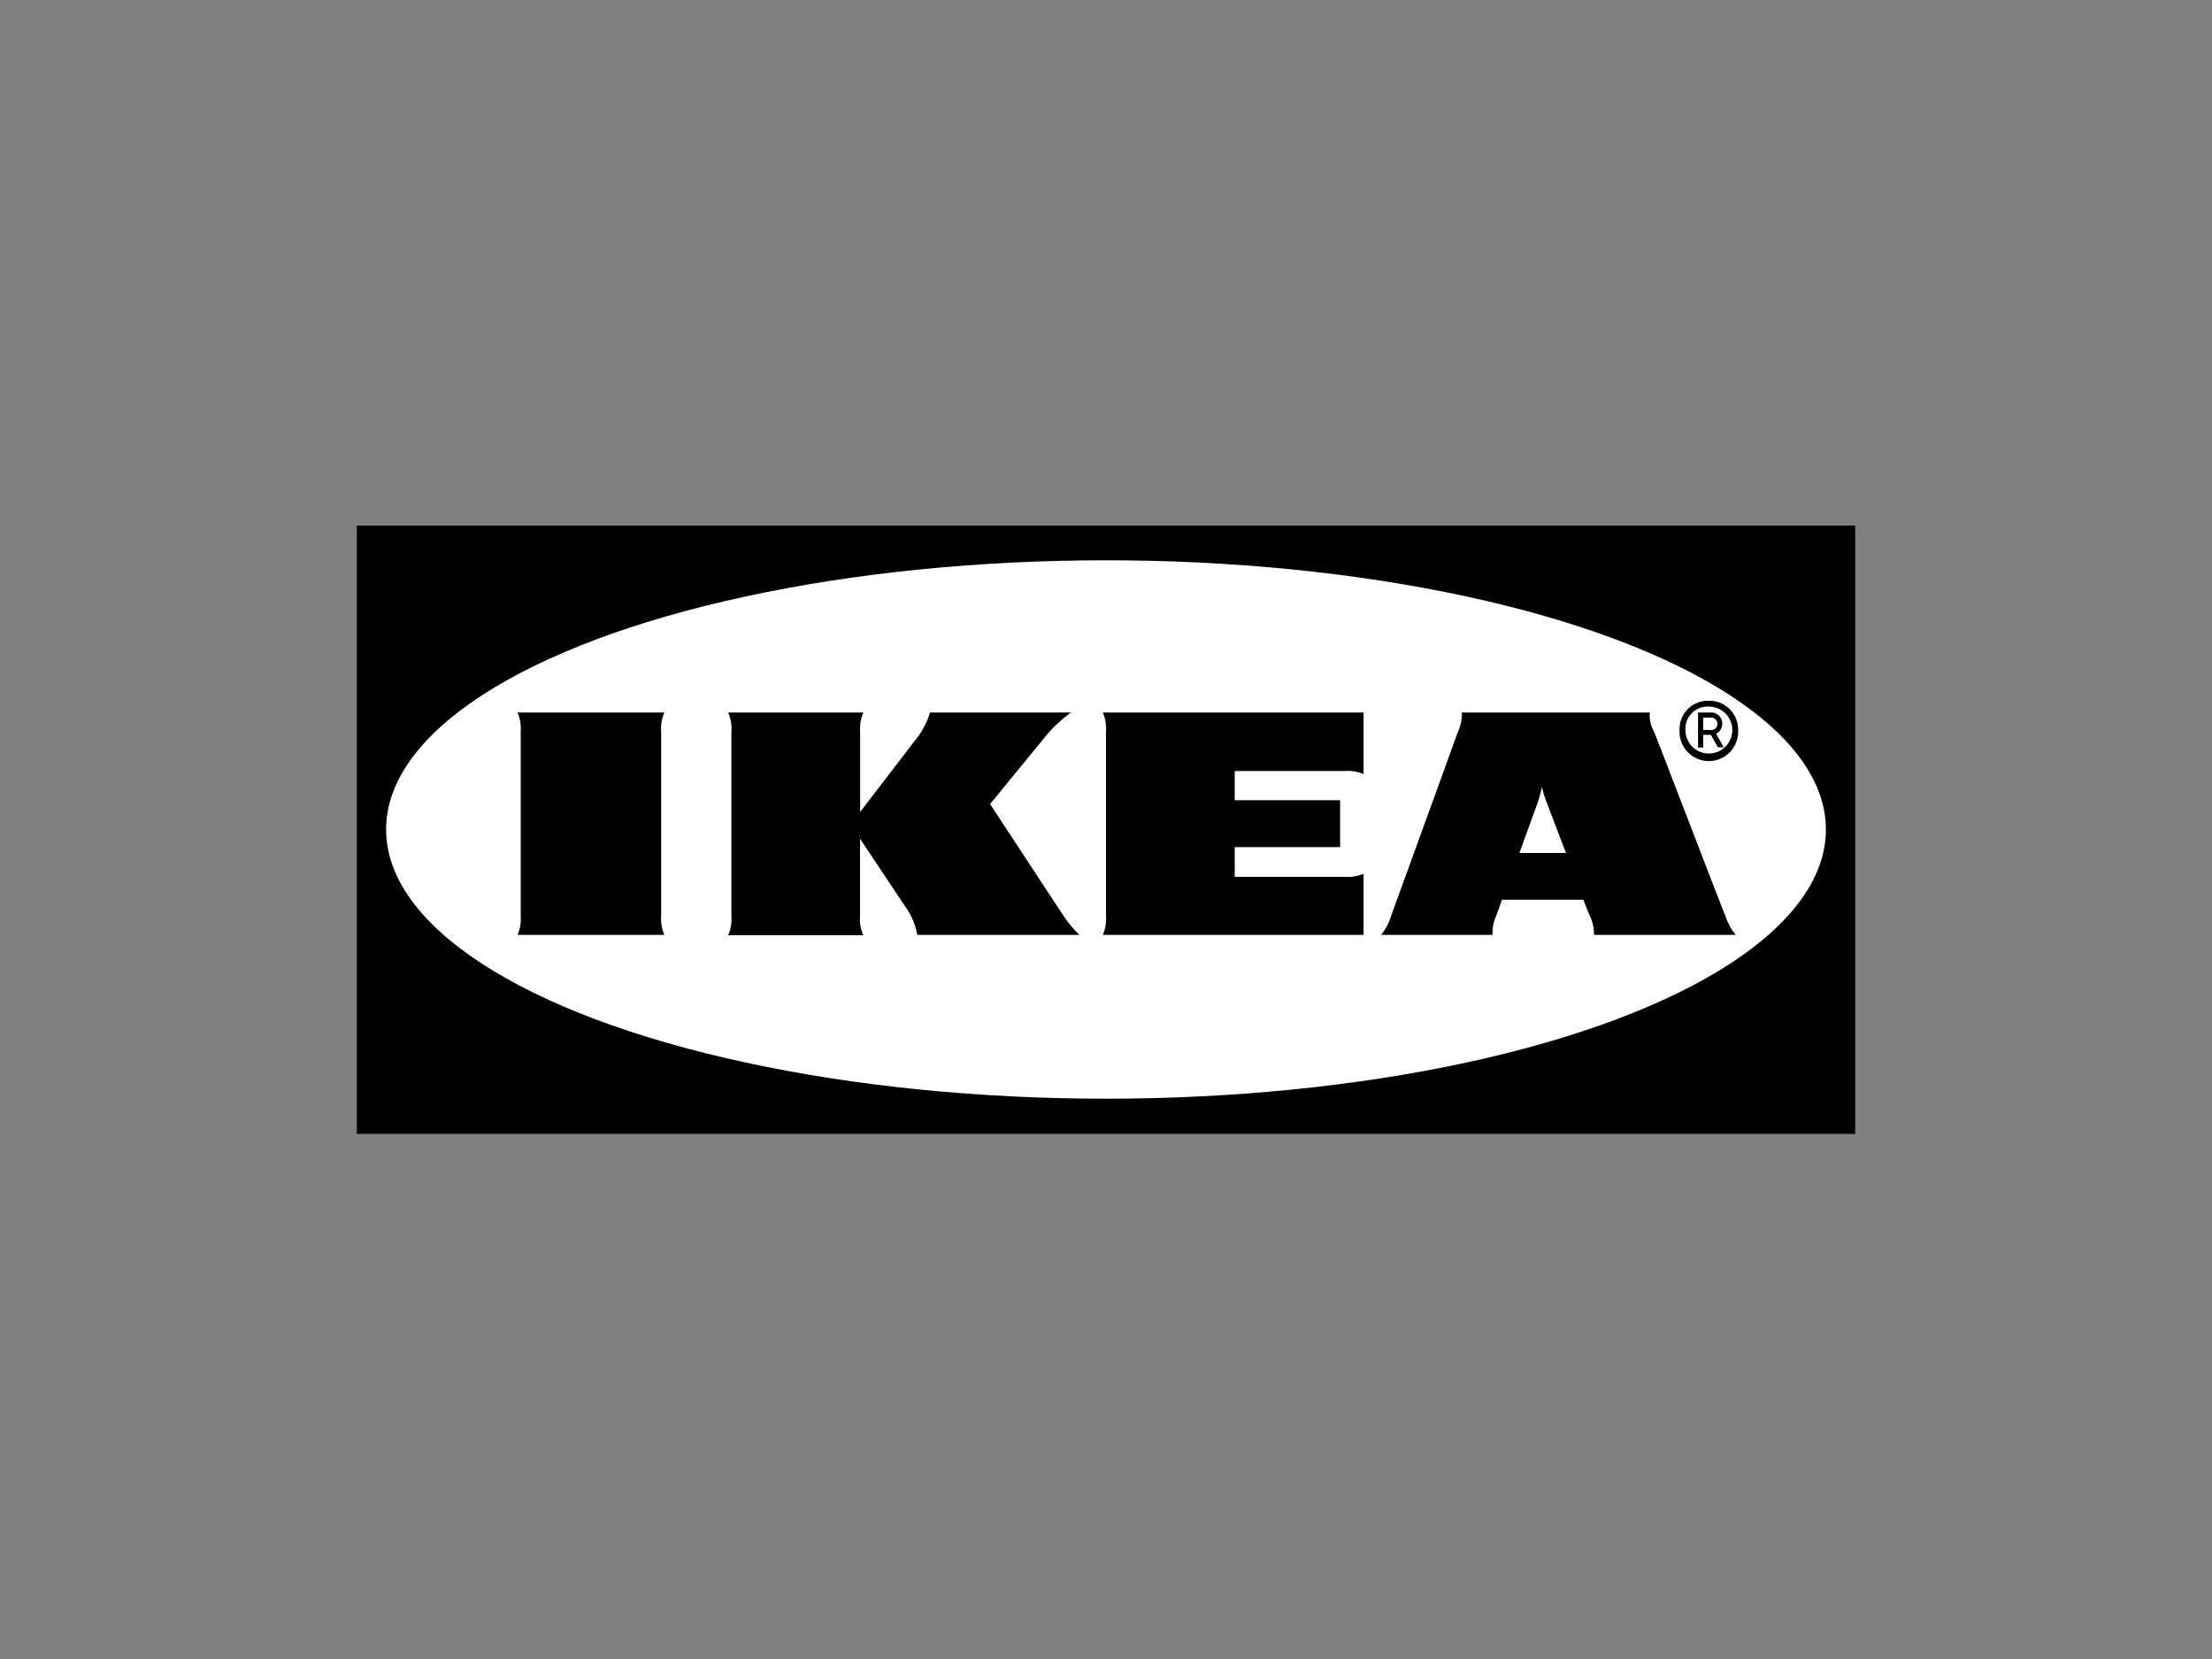
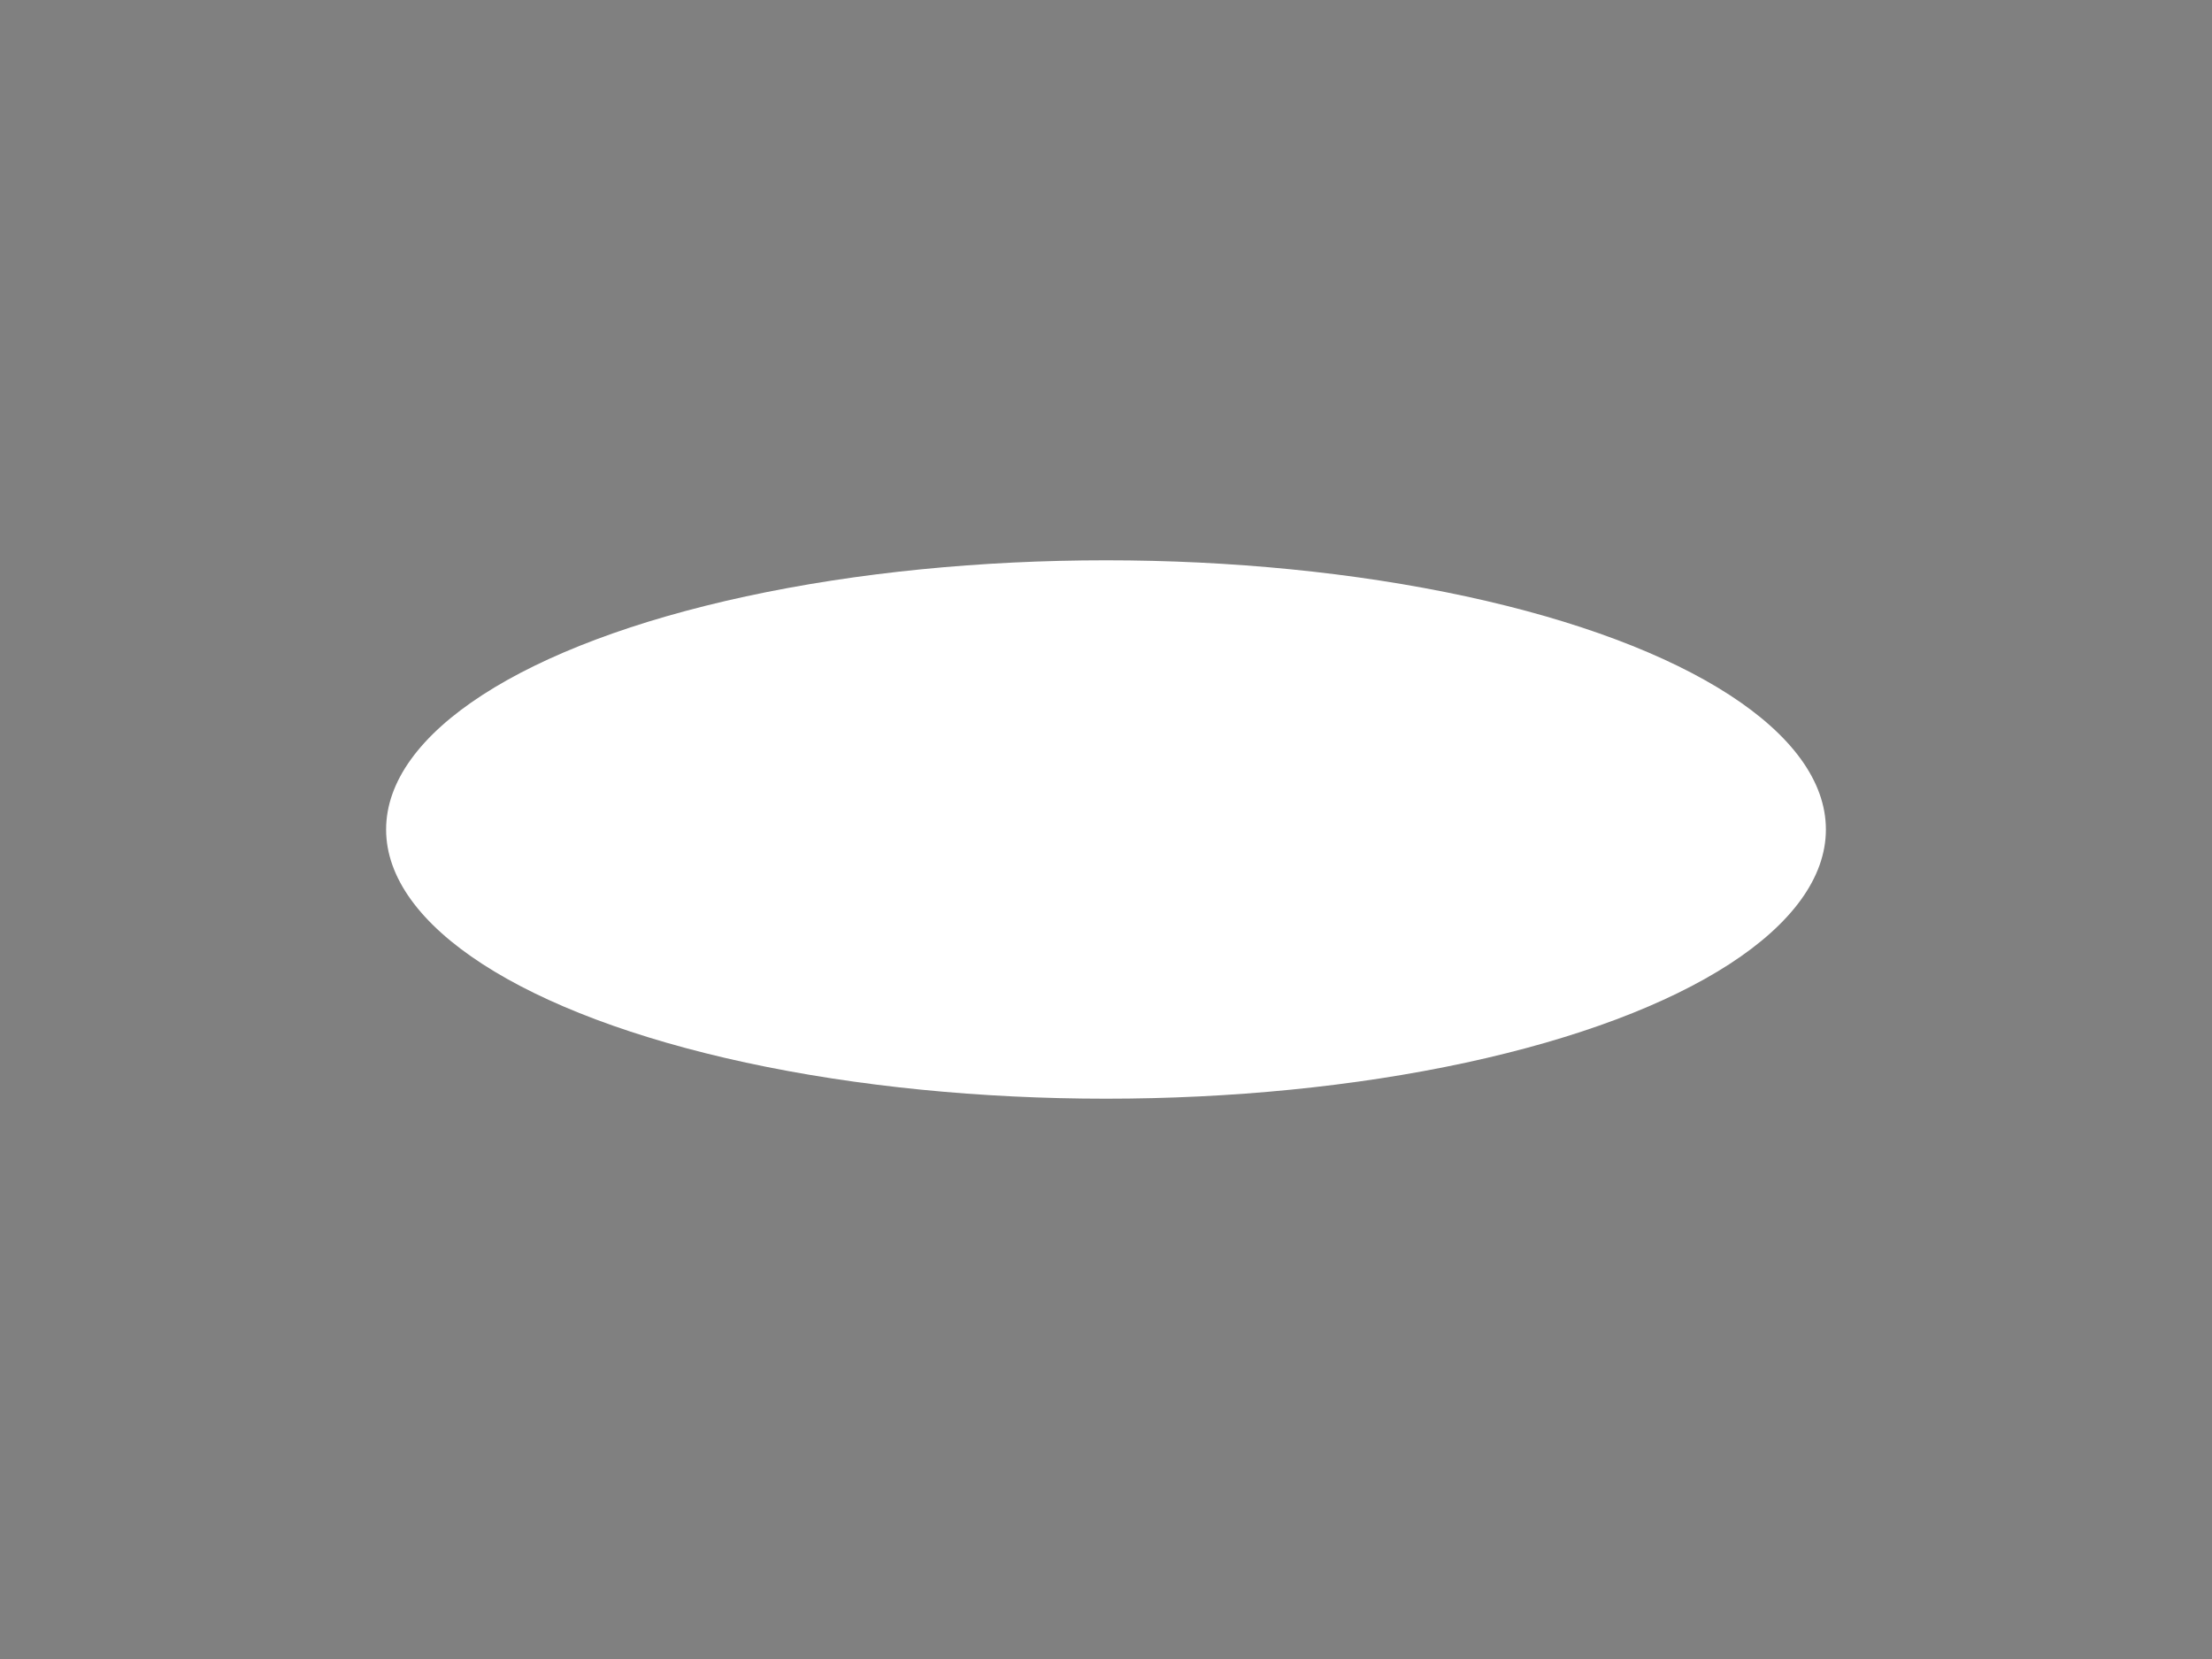
<svg xmlns="http://www.w3.org/2000/svg" id="Layer_1" data-name="Layer 1" viewBox="0 0 200 150">
  <rect x="0" y="0" width="200" height="150" fill="#808080" stroke="none" />
-   <path d="M167.74,102.52H32.26v-55H167.74Z" />
  <ellipse cx="100" cy="75" rx="65.09" ry="24.34" style="fill:#fff" />
-   <path d="M96.16,82.8a10.65,10.65,0,0,0,1.44,1.73H82.94a6.57,6.57,0,0,0-1.18-2.7c-.63-.94-4-6-4-6v7a3.64,3.64,0,0,0,.29,1.73H65.84a3.66,3.66,0,0,0,.29-1.73V66.14a3.6,3.6,0,0,0-.29-1.72H78.06a3.6,3.6,0,0,0-.29,1.72v7.27s3.91-5.07,4.8-6.26a7.43,7.43,0,0,0,1.52-2.73H96.83A12.93,12.93,0,0,0,94.19,67L89.52,72.7S95.39,81.65,96.16,82.8ZM100,66.14V82.8a3.64,3.64,0,0,1-.29,1.73h23.58V79a3.75,3.75,0,0,1-1.73.28h-9.92V76.59h9.53V72.35h-9.53V69.71h9.92a3.75,3.75,0,0,1,1.73.28V64.42H99.71A3.6,3.6,0,0,1,100,66.14ZM156,82.8a5.28,5.28,0,0,0,.94,1.73H144.12a3.74,3.74,0,0,0-.38-1.73s-.2-.46-.46-1.15c0,0-.12-.3-.12-.3H135.8l-.1.3-.42,1.15a3.81,3.81,0,0,0-.33,1.73H124.87a4.83,4.83,0,0,0,.91-1.73c.34-.91,5.58-15.36,6.05-16.66a3.65,3.65,0,0,0,.34-1.72h17a2.87,2.87,0,0,0,.38,1.72C150.07,67.43,155.52,81.67,156,82.8Zm-14.41-5.68c-.93-2.42-1.7-4.45-1.78-4.66a12.49,12.49,0,0,1-.4-1.32,10.72,10.72,0,0,1-.34,1.32l-1.69,4.66ZM60.07,64.42H46.79a3.6,3.6,0,0,1,.29,1.72V82.8a3.64,3.64,0,0,1-.29,1.73H60.07a3.64,3.64,0,0,1-.29-1.73V66.14A3.6,3.6,0,0,1,60.07,64.42ZM151.86,66a2.56,2.56,0,0,1,2.65-2.64A2.59,2.59,0,0,1,157.15,66a2.65,2.65,0,1,1-5.29,0Zm.53,0a2.12,2.12,0,1,0,2.12-2.11A2,2,0,0,0,152.39,66ZM154,67.59h-.47V64.42h1.19a1,1,0,0,1,1,1,1,1,0,0,1-.56.92l.69,1.22h-.53l-.63-1.12H154ZM154,66h.65a.56.56,0,1,0,0-1.11H154Z" />
</svg>